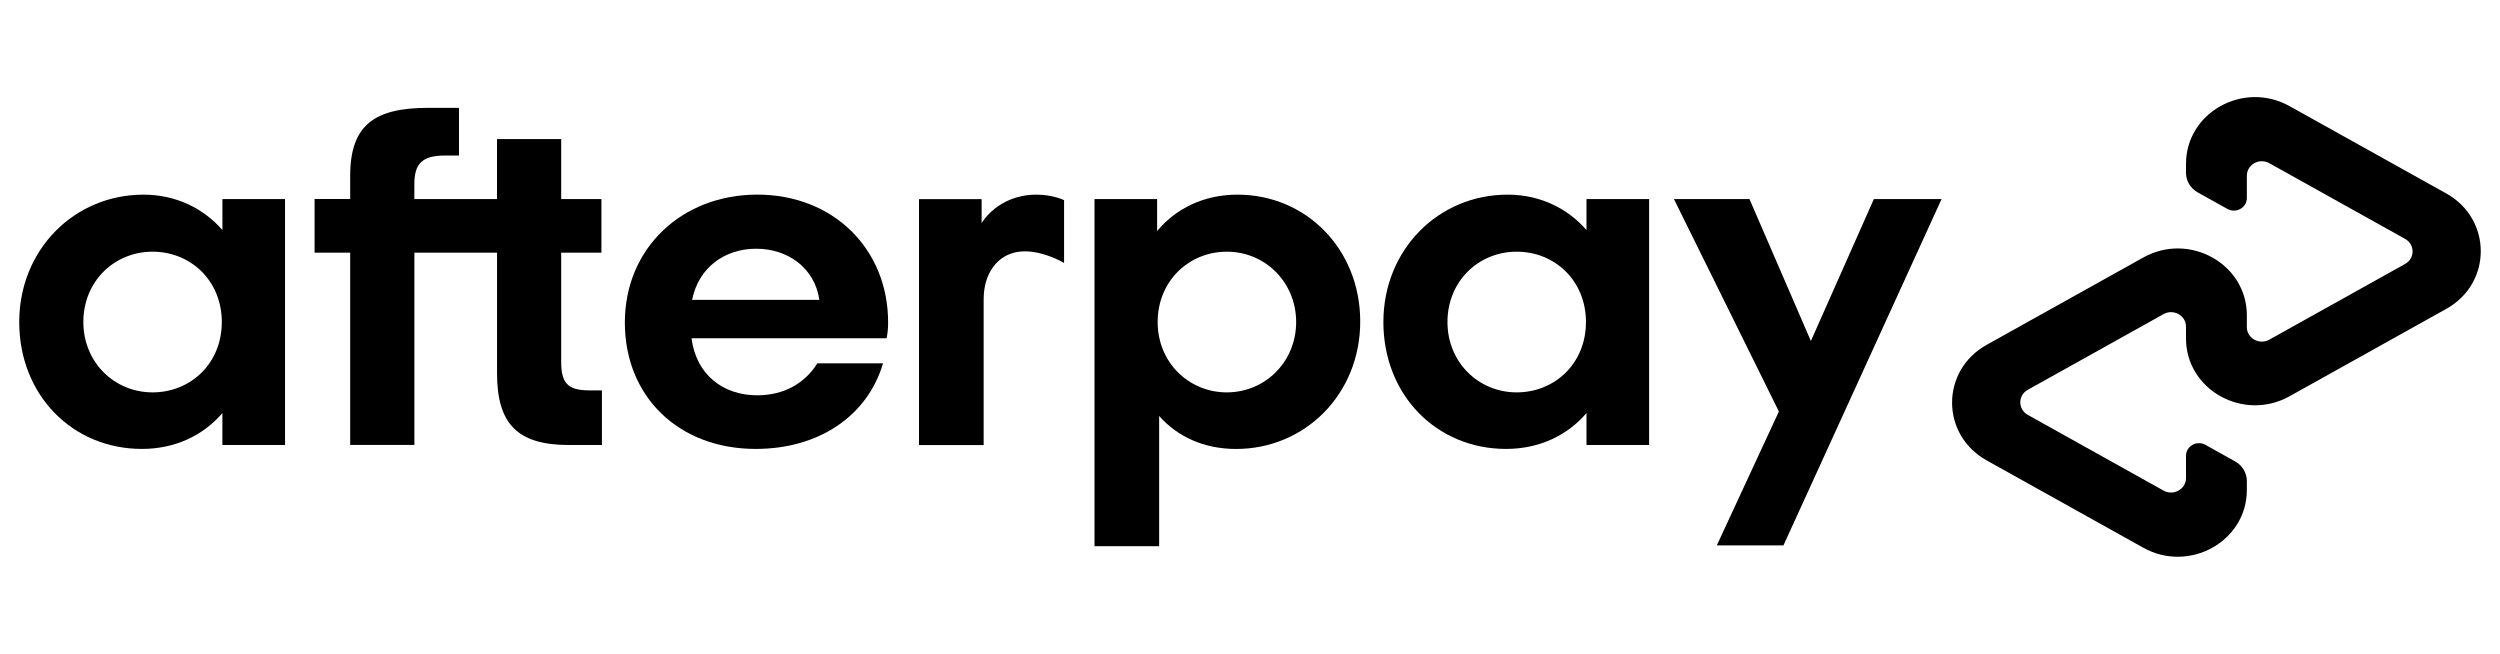
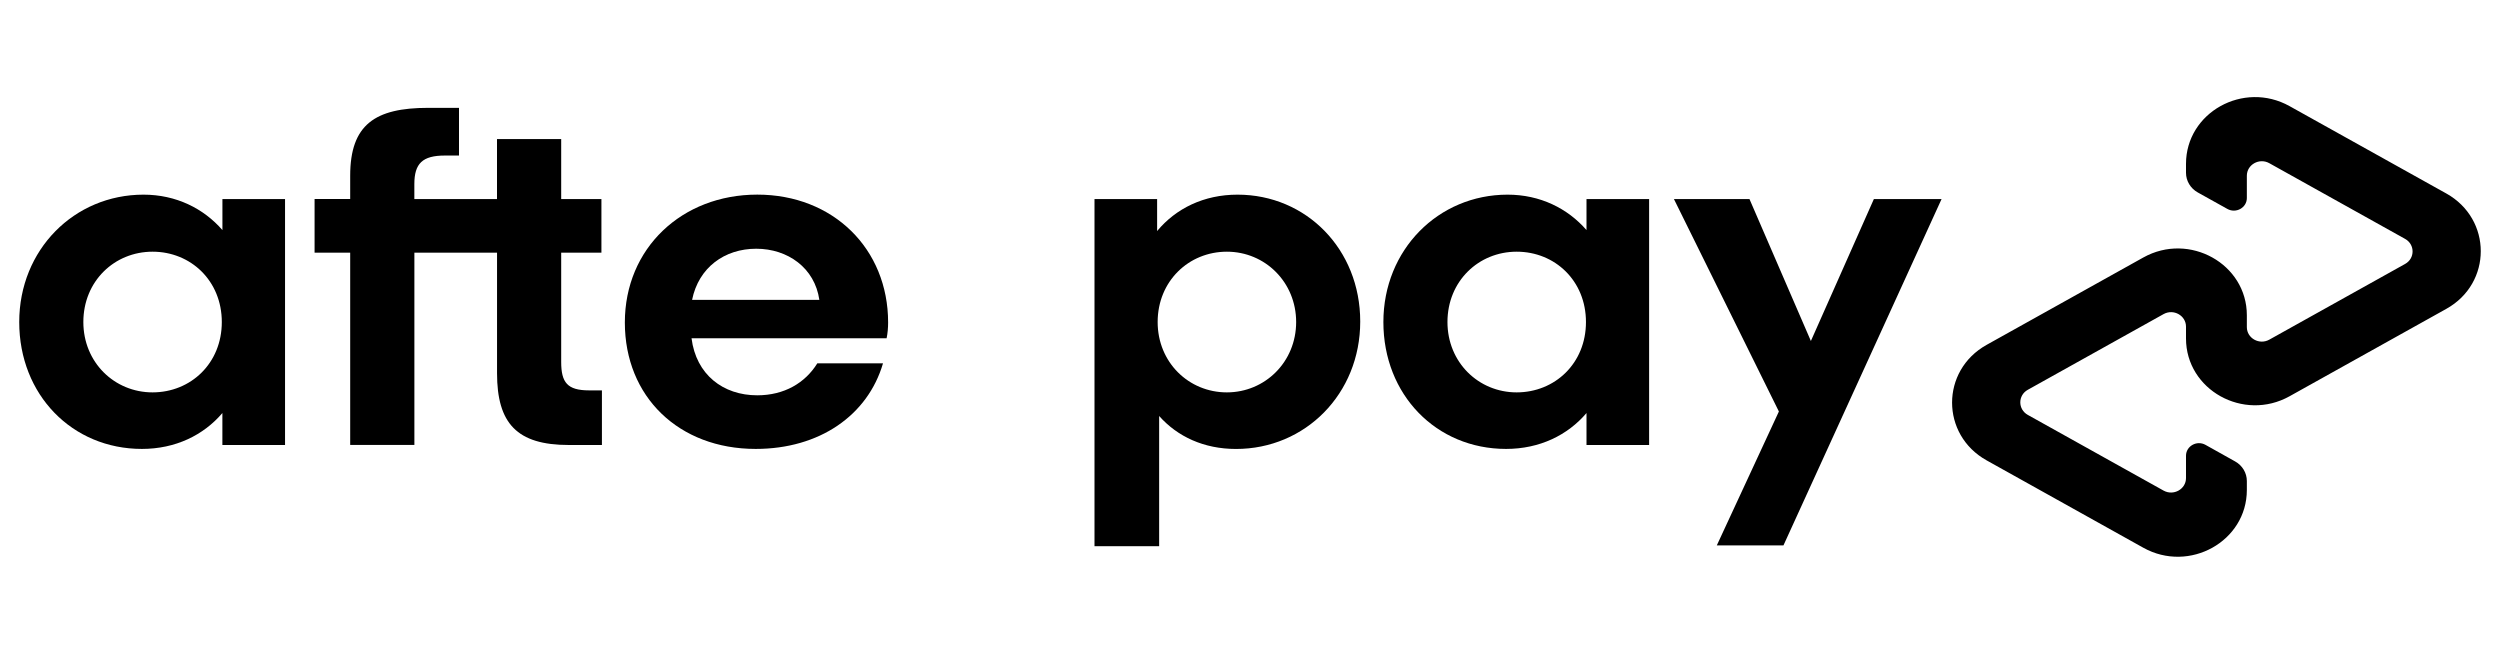
<svg xmlns="http://www.w3.org/2000/svg" width="65" height="17" viewBox="0 0 65 17" fill="none">
  <g clip-path="url(#clip0)">
    <path d="M5.767 8.373C5.767 7.299 4.959 6.544 3.967 6.544C2.975 6.544 2.167 7.311 2.167 8.373C2.167 9.422 2.975 10.202 3.967 10.202C4.96 10.201 5.767 9.447 5.767 8.373ZM5.782 11.57V10.739C5.292 11.314 4.563 11.672 3.69 11.672C1.877 11.672 0.5 10.265 0.5 8.373C0.5 6.493 1.929 5.061 3.731 5.061C4.578 5.061 5.293 5.419 5.783 5.982V5.176H7.411V11.57H5.782Z" fill="black" />
    <path d="M15.319 10.15C14.749 10.15 14.591 9.945 14.591 9.409V6.57H15.637V5.175H14.591V3.615H12.922V5.175H10.773V4.787C10.773 4.249 10.985 4.044 11.568 4.044H11.934V2.804H11.131C9.754 2.804 9.105 3.238 9.105 4.568V5.174H8.179V6.569H9.105V11.569H10.774V6.569H12.923V9.702C12.923 11.007 13.439 11.57 14.79 11.57H15.65V10.15H15.319Z" fill="black" />
    <path d="M21.303 7.797C21.184 6.966 20.482 6.467 19.662 6.467C18.84 6.467 18.165 6.953 17.994 7.797H21.303ZM17.98 8.795C18.099 9.741 18.801 10.278 19.688 10.278C20.39 10.278 20.933 9.958 21.25 9.447H22.958C22.561 10.802 21.303 11.672 19.648 11.672C17.649 11.672 16.246 10.316 16.246 8.385C16.246 6.454 17.729 5.06 19.689 5.06C21.662 5.06 23.091 6.467 23.091 8.385C23.091 8.527 23.078 8.667 23.052 8.795H17.98Z" fill="black" />
    <path d="M33.7 8.373C33.7 7.337 32.892 6.544 31.899 6.544C30.907 6.544 30.099 7.311 30.099 8.373C30.099 9.422 30.907 10.202 31.899 10.202C32.892 10.201 33.7 9.409 33.7 8.373ZM28.457 5.176H30.085V6.007C30.575 5.418 31.302 5.061 32.176 5.061C33.963 5.061 35.366 6.481 35.366 8.36C35.366 10.24 33.937 11.673 32.137 11.673C31.302 11.673 30.614 11.352 30.138 10.816V14.201H28.457V5.176Z" fill="black" />
    <path d="M41.235 8.373C41.235 7.299 40.428 6.544 39.434 6.544C38.442 6.544 37.634 7.311 37.634 8.373C37.634 9.422 38.442 10.202 39.434 10.202C40.428 10.201 41.235 9.447 41.235 8.373ZM41.249 11.57V10.739C40.76 11.314 40.031 11.672 39.158 11.672C37.344 11.672 35.968 10.265 35.968 8.373C35.968 6.493 37.397 5.061 39.197 5.061C40.045 5.061 40.76 5.419 41.249 5.982V5.176H42.877V11.57H41.249Z" fill="black" />
-     <path d="M25.522 5.802C25.522 5.802 25.936 5.061 26.951 5.061C27.385 5.061 27.666 5.205 27.666 5.205V6.836C27.666 6.836 27.054 6.471 26.491 6.545C25.928 6.618 25.573 7.117 25.575 7.785V11.571H23.894V5.177H25.522V5.802Z" fill="black" />
    <path d="M50.481 5.175L46.37 14.18H44.637L46.251 10.699L43.522 5.175H45.486L47.083 8.866L48.721 5.175H50.481Z" fill="black" />
    <path d="M63.603 5.03L59.528 2.759C58.331 2.092 56.836 2.925 56.836 4.26V4.493C56.836 4.703 56.953 4.898 57.141 5.003L57.911 5.432C58.136 5.558 58.418 5.401 58.418 5.149V4.569C58.418 4.279 58.743 4.098 59.002 4.243L62.532 6.211C62.792 6.356 62.792 6.719 62.532 6.863L59.002 8.831C58.743 8.976 58.418 8.795 58.418 8.505V8.196C58.418 6.862 56.923 6.027 55.726 6.695L51.651 8.967C50.455 9.634 50.455 11.302 51.651 11.969L55.726 14.241C56.922 14.908 58.418 14.075 58.418 12.74V12.507C58.418 12.296 58.302 12.102 58.113 11.997L57.344 11.567C57.118 11.44 56.836 11.598 56.836 11.85V12.43C56.836 12.719 56.512 12.9 56.252 12.755L52.722 10.787C52.463 10.642 52.463 10.28 52.722 10.135L56.252 8.167C56.512 8.022 56.836 8.203 56.836 8.493V8.801C56.836 10.136 58.331 10.97 59.528 10.303L63.603 8.031C64.799 7.366 64.799 5.697 63.603 5.03Z" fill="black" />
  </g>
  <defs>
    <clipPath id="clip0">
      <rect width="64" height="11.952" fill="white" transform="translate(0.5 2.524)" />
    </clipPath>
  </defs>
</svg>